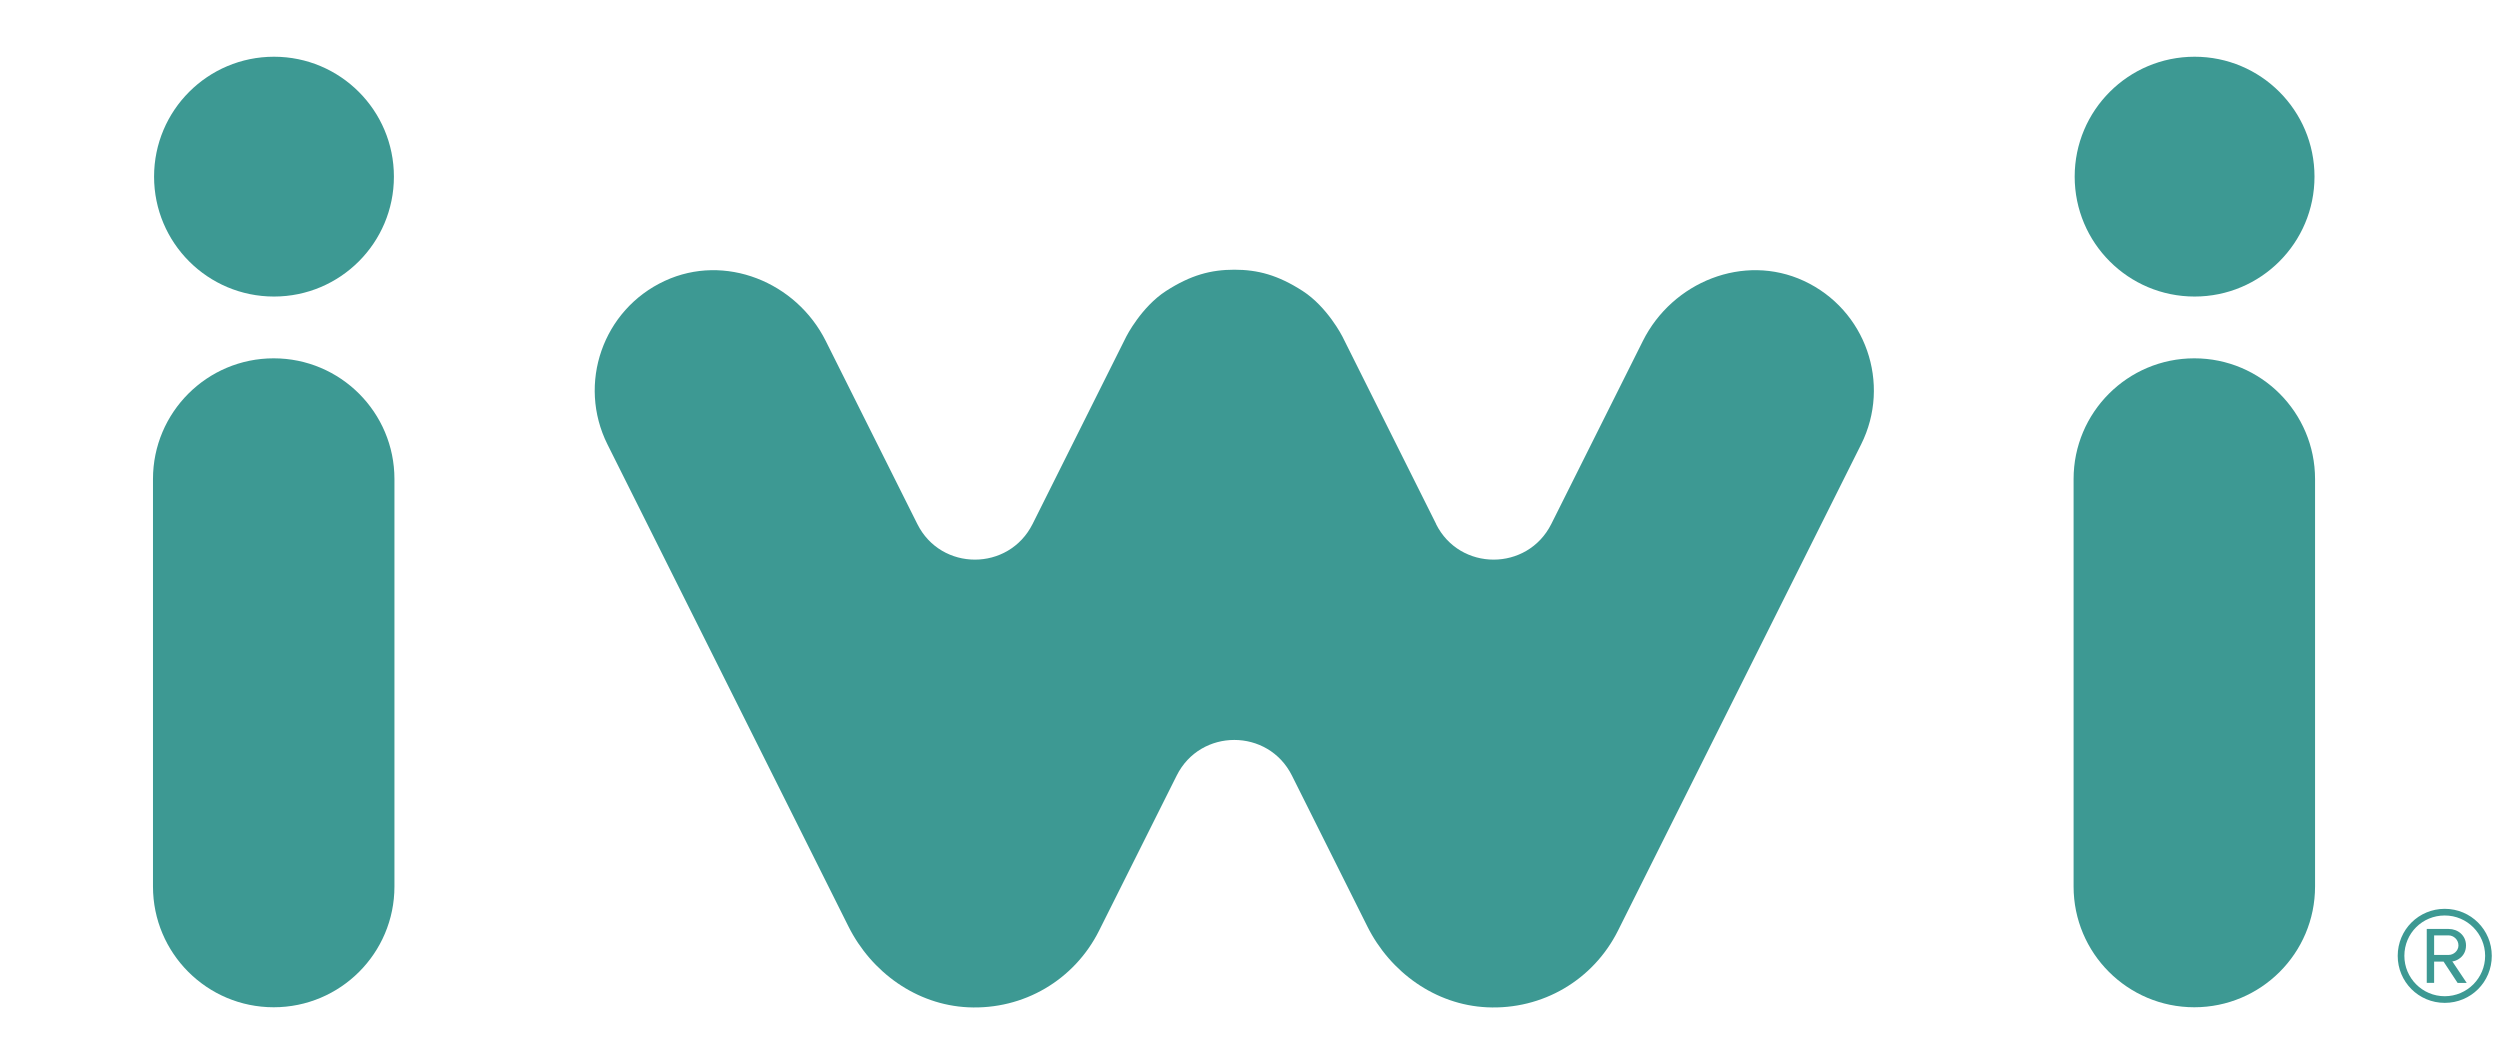
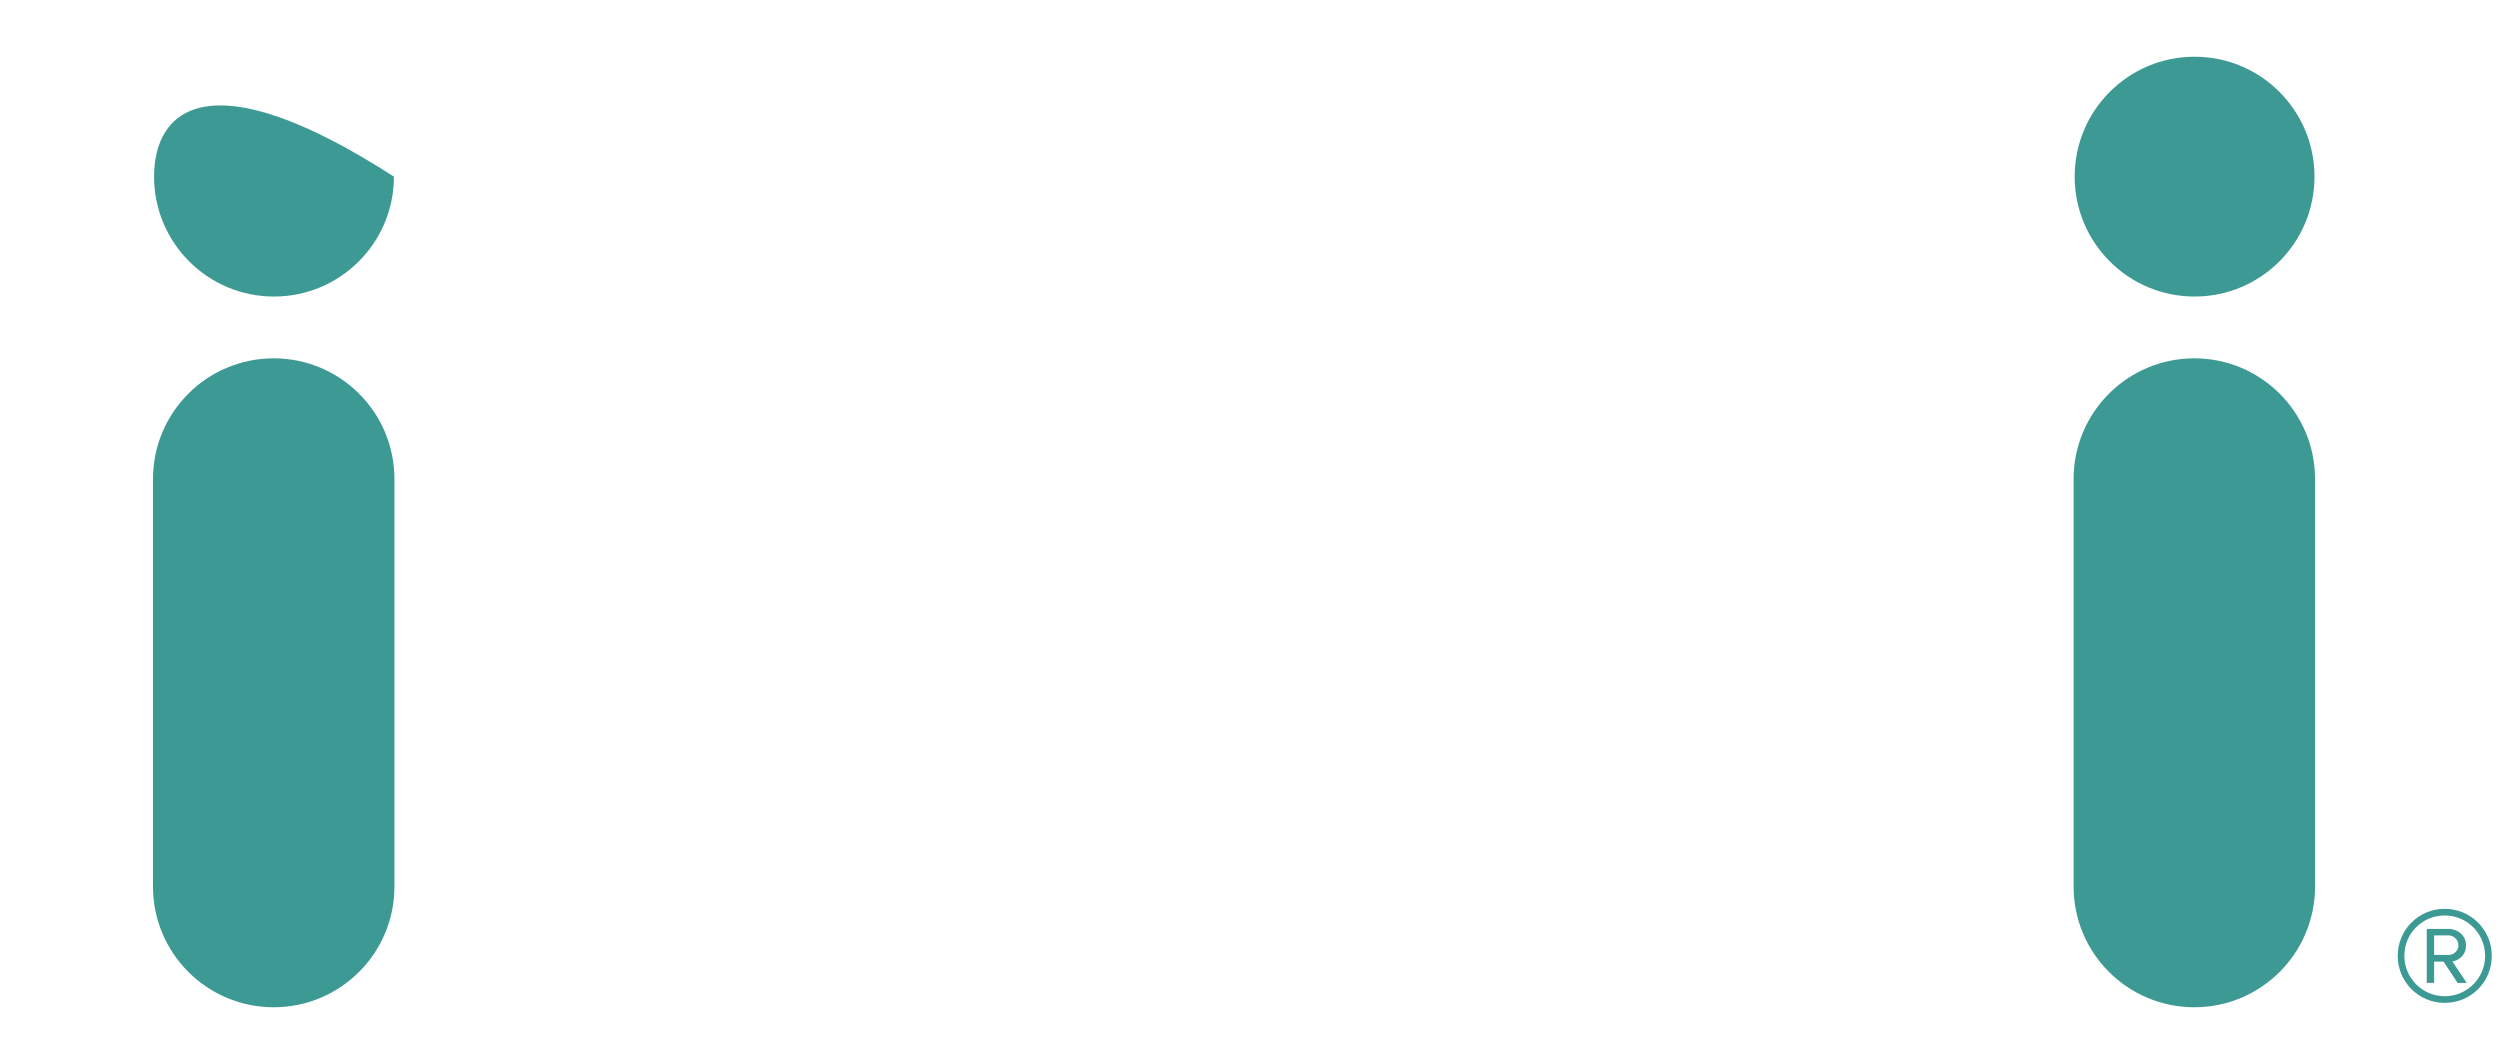
<svg xmlns="http://www.w3.org/2000/svg" width="94" height="40" viewBox="0 0 94 40" fill="none">
-   <path d="M53.995 19.704C54.887 21.488 57.432 21.488 58.328 19.704L61.772 12.82C62.883 10.598 65.565 9.514 67.822 10.56C70.155 11.64 71.12 14.427 69.978 16.71L60.837 34.991C59.907 36.848 58.001 37.974 55.906 37.874C53.976 37.782 52.277 36.563 51.412 34.833L48.576 29.16C47.684 27.376 45.136 27.376 44.244 29.16L41.326 34.991C40.396 36.848 38.489 37.974 36.395 37.874C34.465 37.782 32.766 36.563 31.901 34.833L22.841 16.71C21.7 14.427 22.664 11.64 24.998 10.56C27.254 9.514 29.937 10.598 31.048 12.82L34.492 19.704C35.384 21.488 37.928 21.488 38.824 19.704L42.352 12.647C42.352 12.647 42.914 11.54 43.844 10.94C44.774 10.341 45.531 10.141 46.412 10.141C47.292 10.141 48.049 10.341 48.979 10.94C49.91 11.54 50.471 12.647 50.471 12.647L53.999 19.704H53.995Z" fill="#3D9993" />
  <path d="M82.506 13.473C80 13.473 77.967 15.506 77.967 18.012V33.334C77.967 35.84 80 37.873 82.506 37.873C85.013 37.873 87.046 35.84 87.046 33.334V18.012C87.046 15.506 85.013 13.473 82.506 13.473Z" fill="#3D9993" />
  <path d="M82.517 11.15C85.007 11.15 87.025 9.132 87.025 6.642C87.025 4.151 85.007 2.133 82.517 2.133C80.026 2.133 78.008 4.151 78.008 6.642C78.008 9.132 80.026 11.15 82.517 11.15Z" fill="#3D9993" />
  <path d="M10.291 13.473C7.785 13.473 5.752 15.506 5.752 18.012V33.334C5.752 35.84 7.785 37.873 10.291 37.873C12.798 37.873 14.831 35.84 14.831 33.334V18.012C14.831 15.506 12.798 13.473 10.291 13.473Z" fill="#3D9993" />
-   <path d="M10.302 11.15C12.792 11.15 14.811 9.132 14.811 6.642C14.811 4.151 12.792 2.133 10.302 2.133C7.812 2.133 5.793 4.151 5.793 6.642C5.793 9.132 7.812 11.15 10.302 11.15Z" fill="#3D9993" />
+   <path d="M10.302 11.15C12.792 11.15 14.811 9.132 14.811 6.642C7.812 2.133 5.793 4.151 5.793 6.642C5.793 9.132 7.812 11.15 10.302 11.15Z" fill="#3D9993" />
  <path d="M90.154 35.94C90.154 34.956 90.946 34.172 91.922 34.172C92.899 34.172 93.691 34.956 93.691 35.94C93.691 36.924 92.906 37.708 91.922 37.708C90.938 37.708 90.154 36.916 90.154 35.94ZM90.404 35.94C90.404 36.774 91.081 37.458 91.922 37.458C92.764 37.458 93.441 36.774 93.441 35.94C93.441 35.106 92.764 34.422 91.922 34.422C91.081 34.422 90.404 35.091 90.404 35.94ZM91.88 36.155H91.523V36.955H91.246V34.929H92.072C92.415 34.929 92.722 35.171 92.722 35.548C92.722 35.998 92.322 36.148 92.207 36.148L92.749 36.959H92.407L91.88 36.159V36.155ZM91.523 35.171V35.905H92.072C92.249 35.905 92.438 35.755 92.438 35.548C92.438 35.321 92.245 35.171 92.072 35.171H91.523Z" fill="#3D9993" />
</svg>